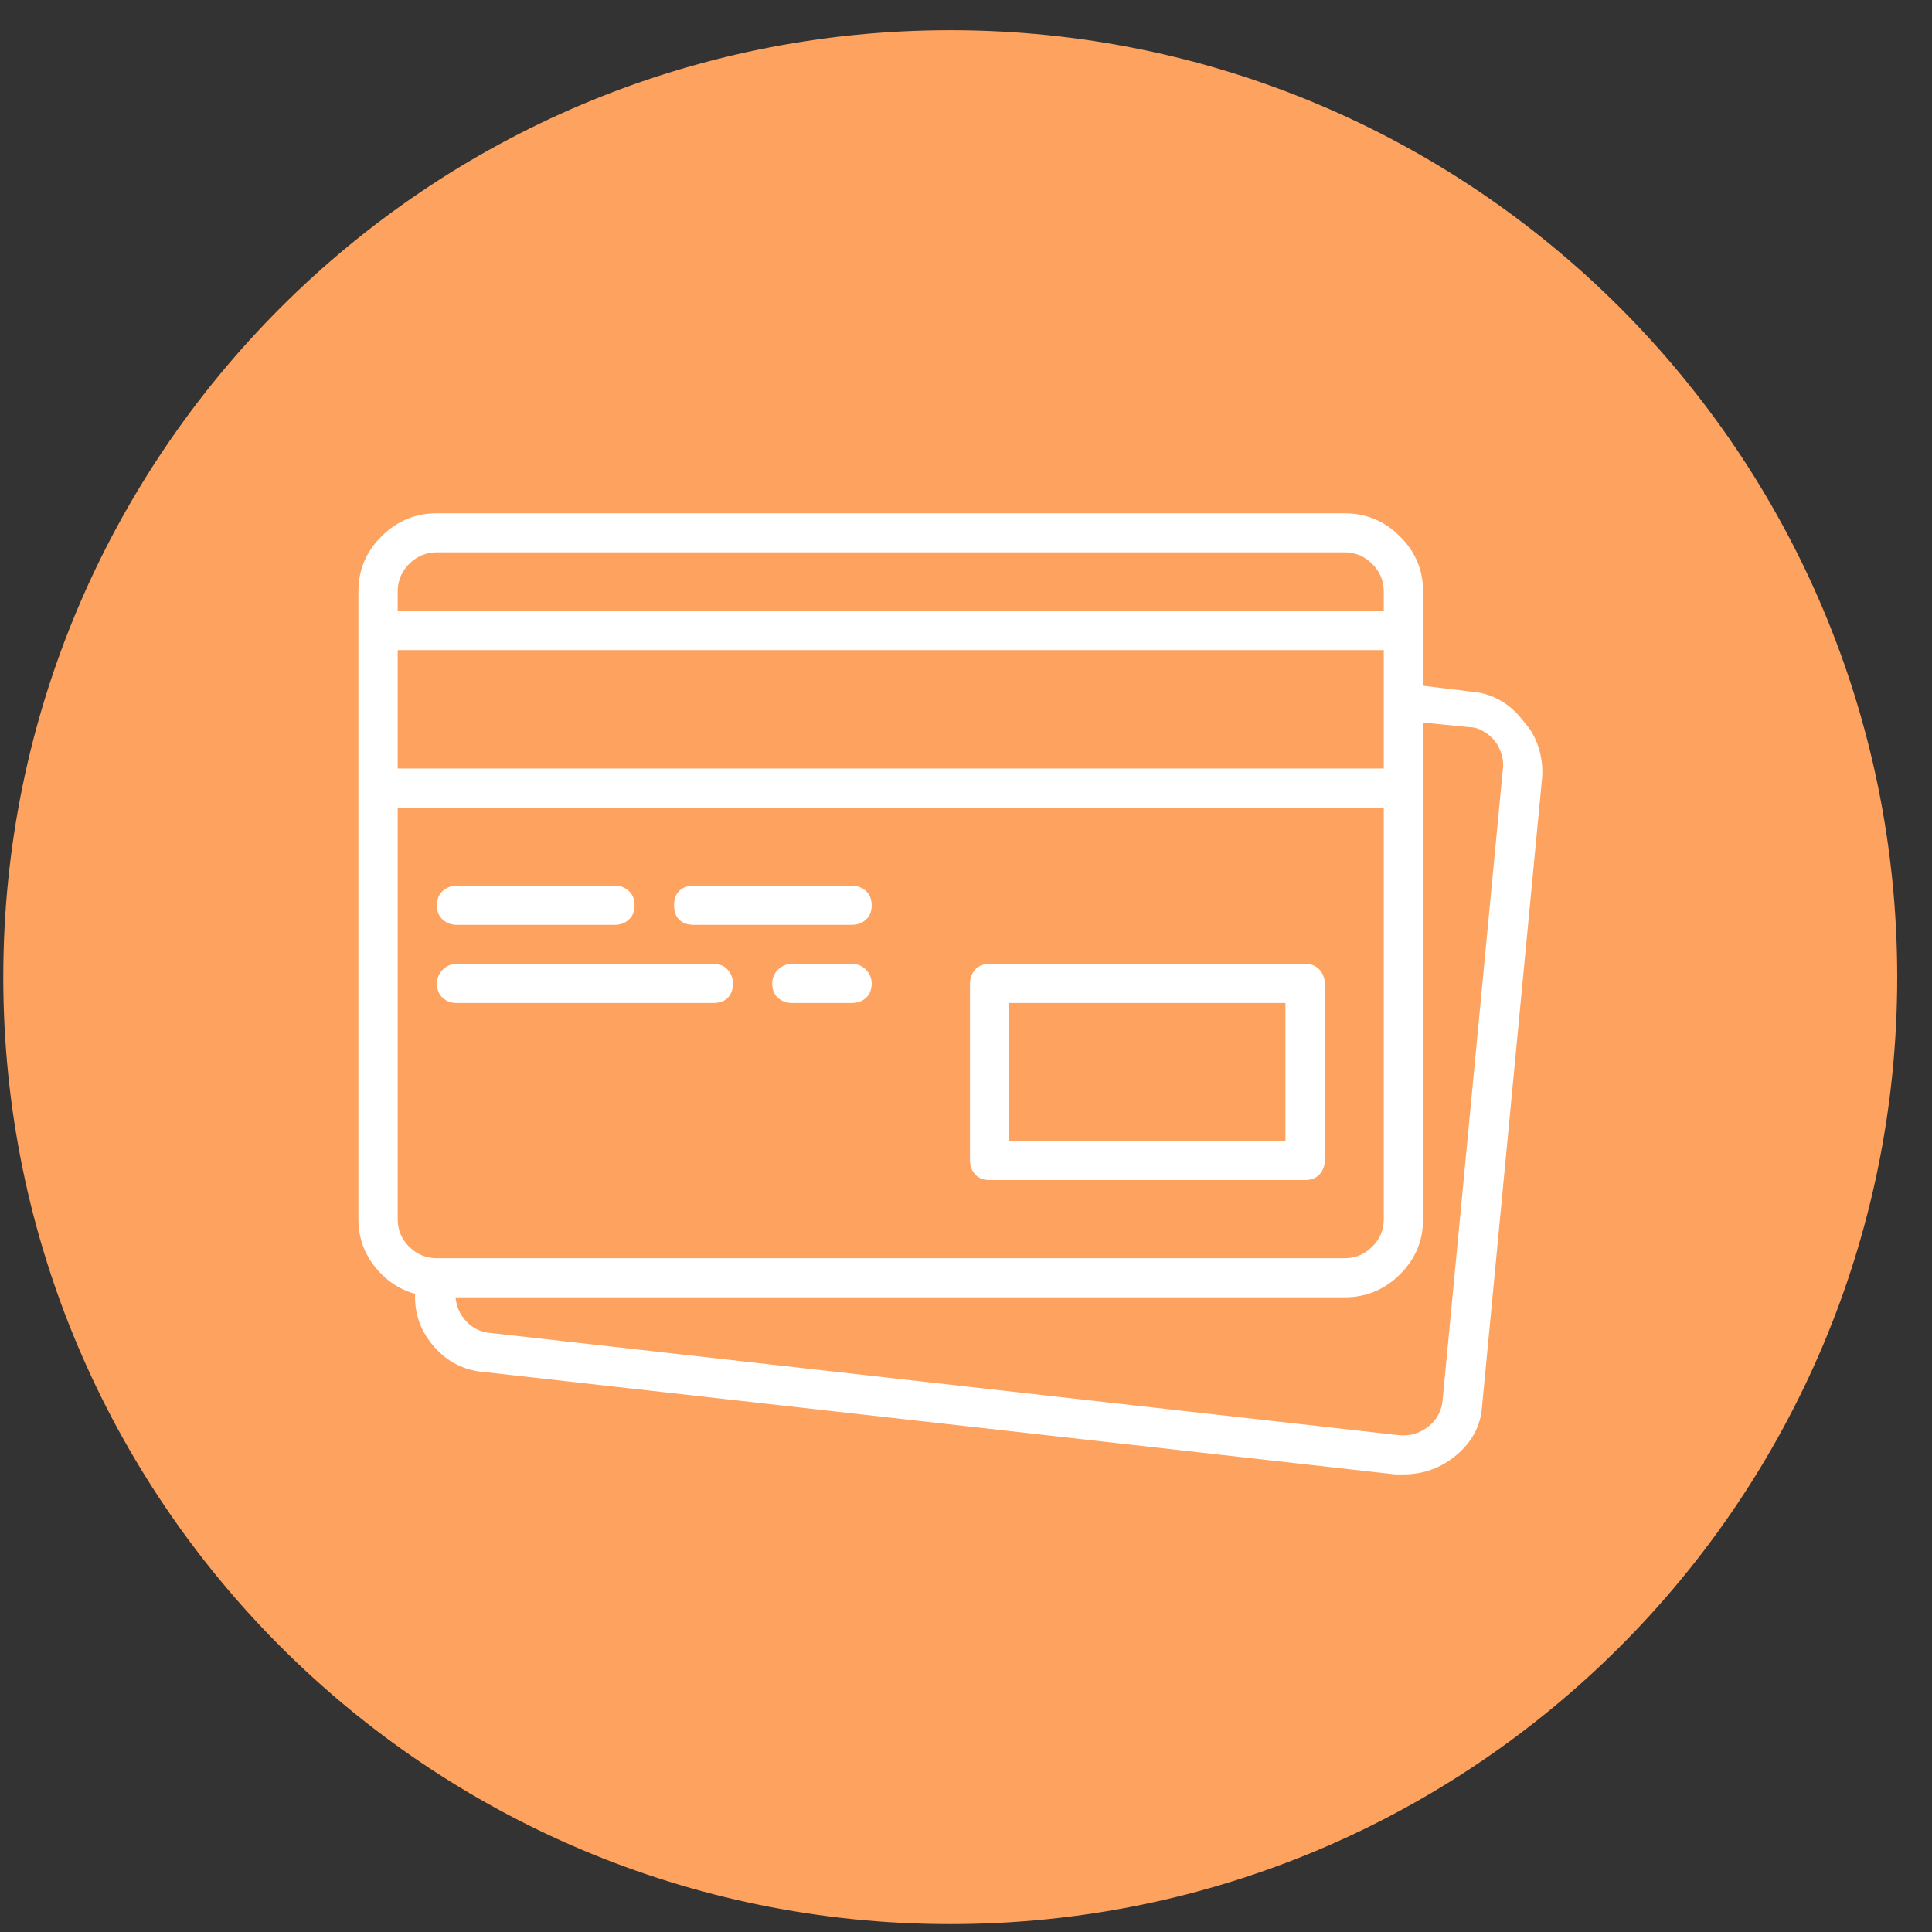
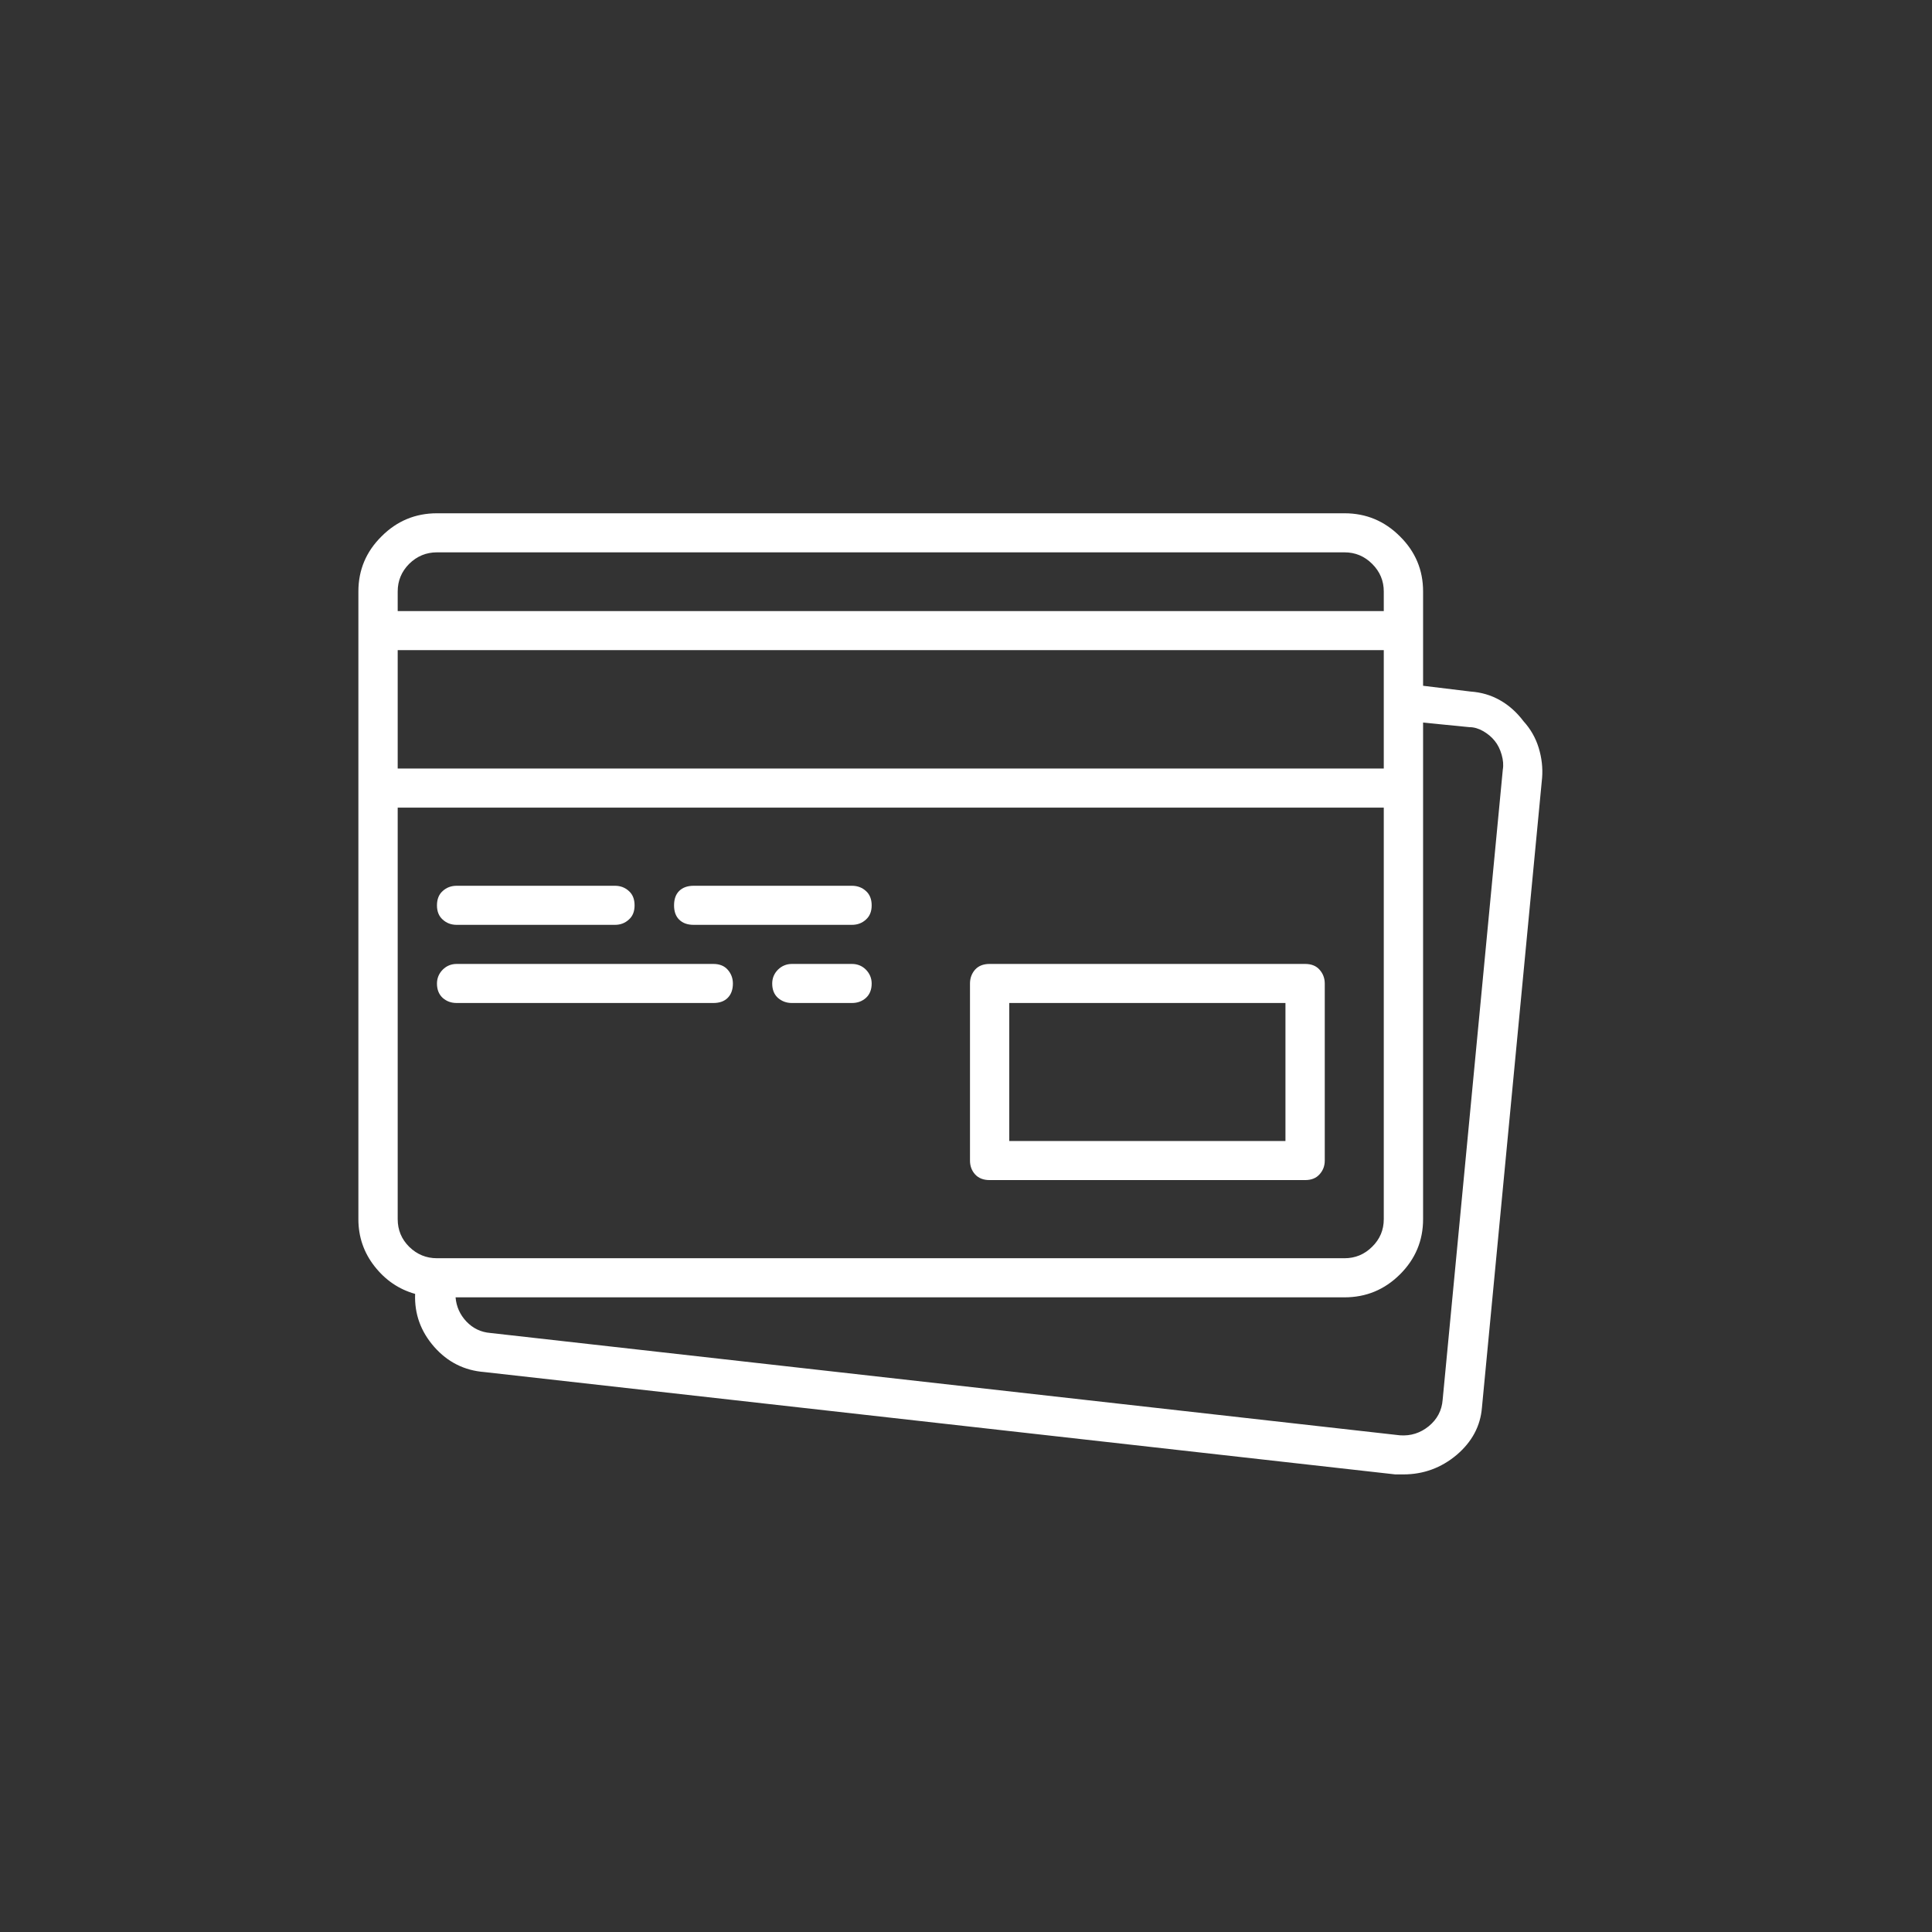
<svg xmlns="http://www.w3.org/2000/svg" width="46" height="46" viewBox="0 0 46 46" fill="none">
  <rect x="0" y="0" width="46" height="46" fill="#333333" stroke="none" />
-   <path d="M0.078 23.266C0.078 10.813 10.173 0.719 22.625 0.719C35.077 0.719 45.172 10.813 45.172 23.266C45.172 35.718 35.077 45.812 22.625 45.812C10.173 45.812 0.078 35.718 0.078 23.266Z" fill="#FEA25F" />
  <path d="M23.561 28.097H31.076C31.222 28.097 31.336 28.052 31.417 27.961C31.5 27.87 31.542 27.761 31.542 27.634V23.418C31.542 23.291 31.5 23.18 31.417 23.087C31.336 22.996 31.222 22.951 31.076 22.951H23.561C23.414 22.951 23.299 22.996 23.216 23.087C23.135 23.18 23.095 23.291 23.095 23.418V27.634C23.095 27.761 23.135 27.87 23.216 27.961C23.299 28.052 23.414 28.097 23.561 28.097ZM24.03 27.167V23.881H30.606V27.167H24.03ZM10.874 22.02H14.643C14.771 22.02 14.881 21.979 14.972 21.895C15.064 21.815 15.109 21.702 15.109 21.557C15.109 21.409 15.064 21.295 14.972 21.214C14.881 21.131 14.771 21.09 14.643 21.09H10.874C10.743 21.09 10.633 21.131 10.541 21.214C10.45 21.295 10.404 21.409 10.404 21.557C10.404 21.702 10.45 21.815 10.541 21.895C10.633 21.979 10.743 22.02 10.874 22.02ZM16.515 22.02H20.284C20.415 22.02 20.526 21.979 20.617 21.895C20.708 21.815 20.754 21.702 20.754 21.557C20.754 21.409 20.708 21.295 20.617 21.214C20.526 21.131 20.415 21.09 20.284 21.09H16.515C16.369 21.09 16.254 21.131 16.17 21.214C16.089 21.295 16.049 21.409 16.049 21.557C16.049 21.702 16.089 21.815 16.17 21.895C16.254 21.979 16.369 22.02 16.515 22.02ZM10.874 23.881H16.984C17.131 23.881 17.244 23.841 17.325 23.76C17.408 23.677 17.45 23.563 17.45 23.418C17.45 23.291 17.408 23.18 17.325 23.087C17.244 22.996 17.131 22.951 16.984 22.951H10.874C10.743 22.951 10.633 22.996 10.541 23.087C10.45 23.18 10.404 23.291 10.404 23.418C10.404 23.563 10.45 23.677 10.541 23.76C10.633 23.841 10.743 23.881 10.874 23.881ZM20.284 22.951H18.855C18.727 22.951 18.617 22.996 18.523 23.087C18.431 23.18 18.386 23.291 18.386 23.418C18.386 23.563 18.431 23.677 18.523 23.76C18.617 23.841 18.727 23.881 18.855 23.881H20.284C20.415 23.881 20.526 23.841 20.617 23.76C20.708 23.677 20.754 23.563 20.754 23.418C20.754 23.291 20.708 23.18 20.617 23.087C20.526 22.996 20.415 22.951 20.284 22.951ZM36.278 17.177C36.111 16.956 35.922 16.788 35.711 16.671C35.502 16.551 35.268 16.483 35.01 16.465L33.883 16.328V14.082C33.883 13.571 33.699 13.133 33.331 12.77C32.965 12.404 32.526 12.221 32.012 12.221H10.404C9.89 12.221 9.45 12.404 9.085 12.77C8.717 13.133 8.533 13.571 8.533 14.082V29.028C8.533 29.448 8.661 29.822 8.917 30.149C9.175 30.479 9.497 30.698 9.884 30.807C9.865 31.282 10.017 31.702 10.338 32.068C10.659 32.432 11.057 32.631 11.532 32.668L33.221 35.105H33.331H33.413C33.891 35.105 34.313 34.95 34.681 34.642C35.047 34.33 35.248 33.955 35.284 33.517L36.717 18.516C36.735 18.28 36.708 18.043 36.635 17.804C36.562 17.567 36.443 17.359 36.278 17.177ZM9.469 18.298V15.479H32.947V18.298H9.469ZM10.404 13.151H32.012C32.267 13.151 32.487 13.242 32.669 13.424C32.855 13.608 32.947 13.828 32.947 14.082V14.549H9.469V14.082C9.469 13.828 9.56 13.608 9.743 13.424C9.928 13.242 10.149 13.151 10.404 13.151ZM9.469 29.028V19.229H32.947V29.028C32.947 29.285 32.855 29.504 32.669 29.686C32.487 29.867 32.267 29.958 32.012 29.958H10.404C10.149 29.958 9.928 29.867 9.743 29.686C9.56 29.504 9.469 29.285 9.469 29.028ZM35.781 18.325L34.349 33.326C34.33 33.58 34.221 33.79 34.02 33.956C33.819 34.12 33.589 34.193 33.331 34.174L11.672 31.737C11.451 31.719 11.261 31.628 11.105 31.465C10.951 31.301 10.865 31.109 10.847 30.889H32.012C32.526 30.889 32.965 30.707 33.331 30.344C33.699 29.978 33.883 29.539 33.883 29.028V17.204L34.983 17.313C35.092 17.313 35.202 17.344 35.312 17.407C35.424 17.471 35.516 17.549 35.589 17.64C35.663 17.731 35.717 17.841 35.754 17.971C35.79 18.098 35.8 18.216 35.781 18.325Z" fill="white" />
</svg>